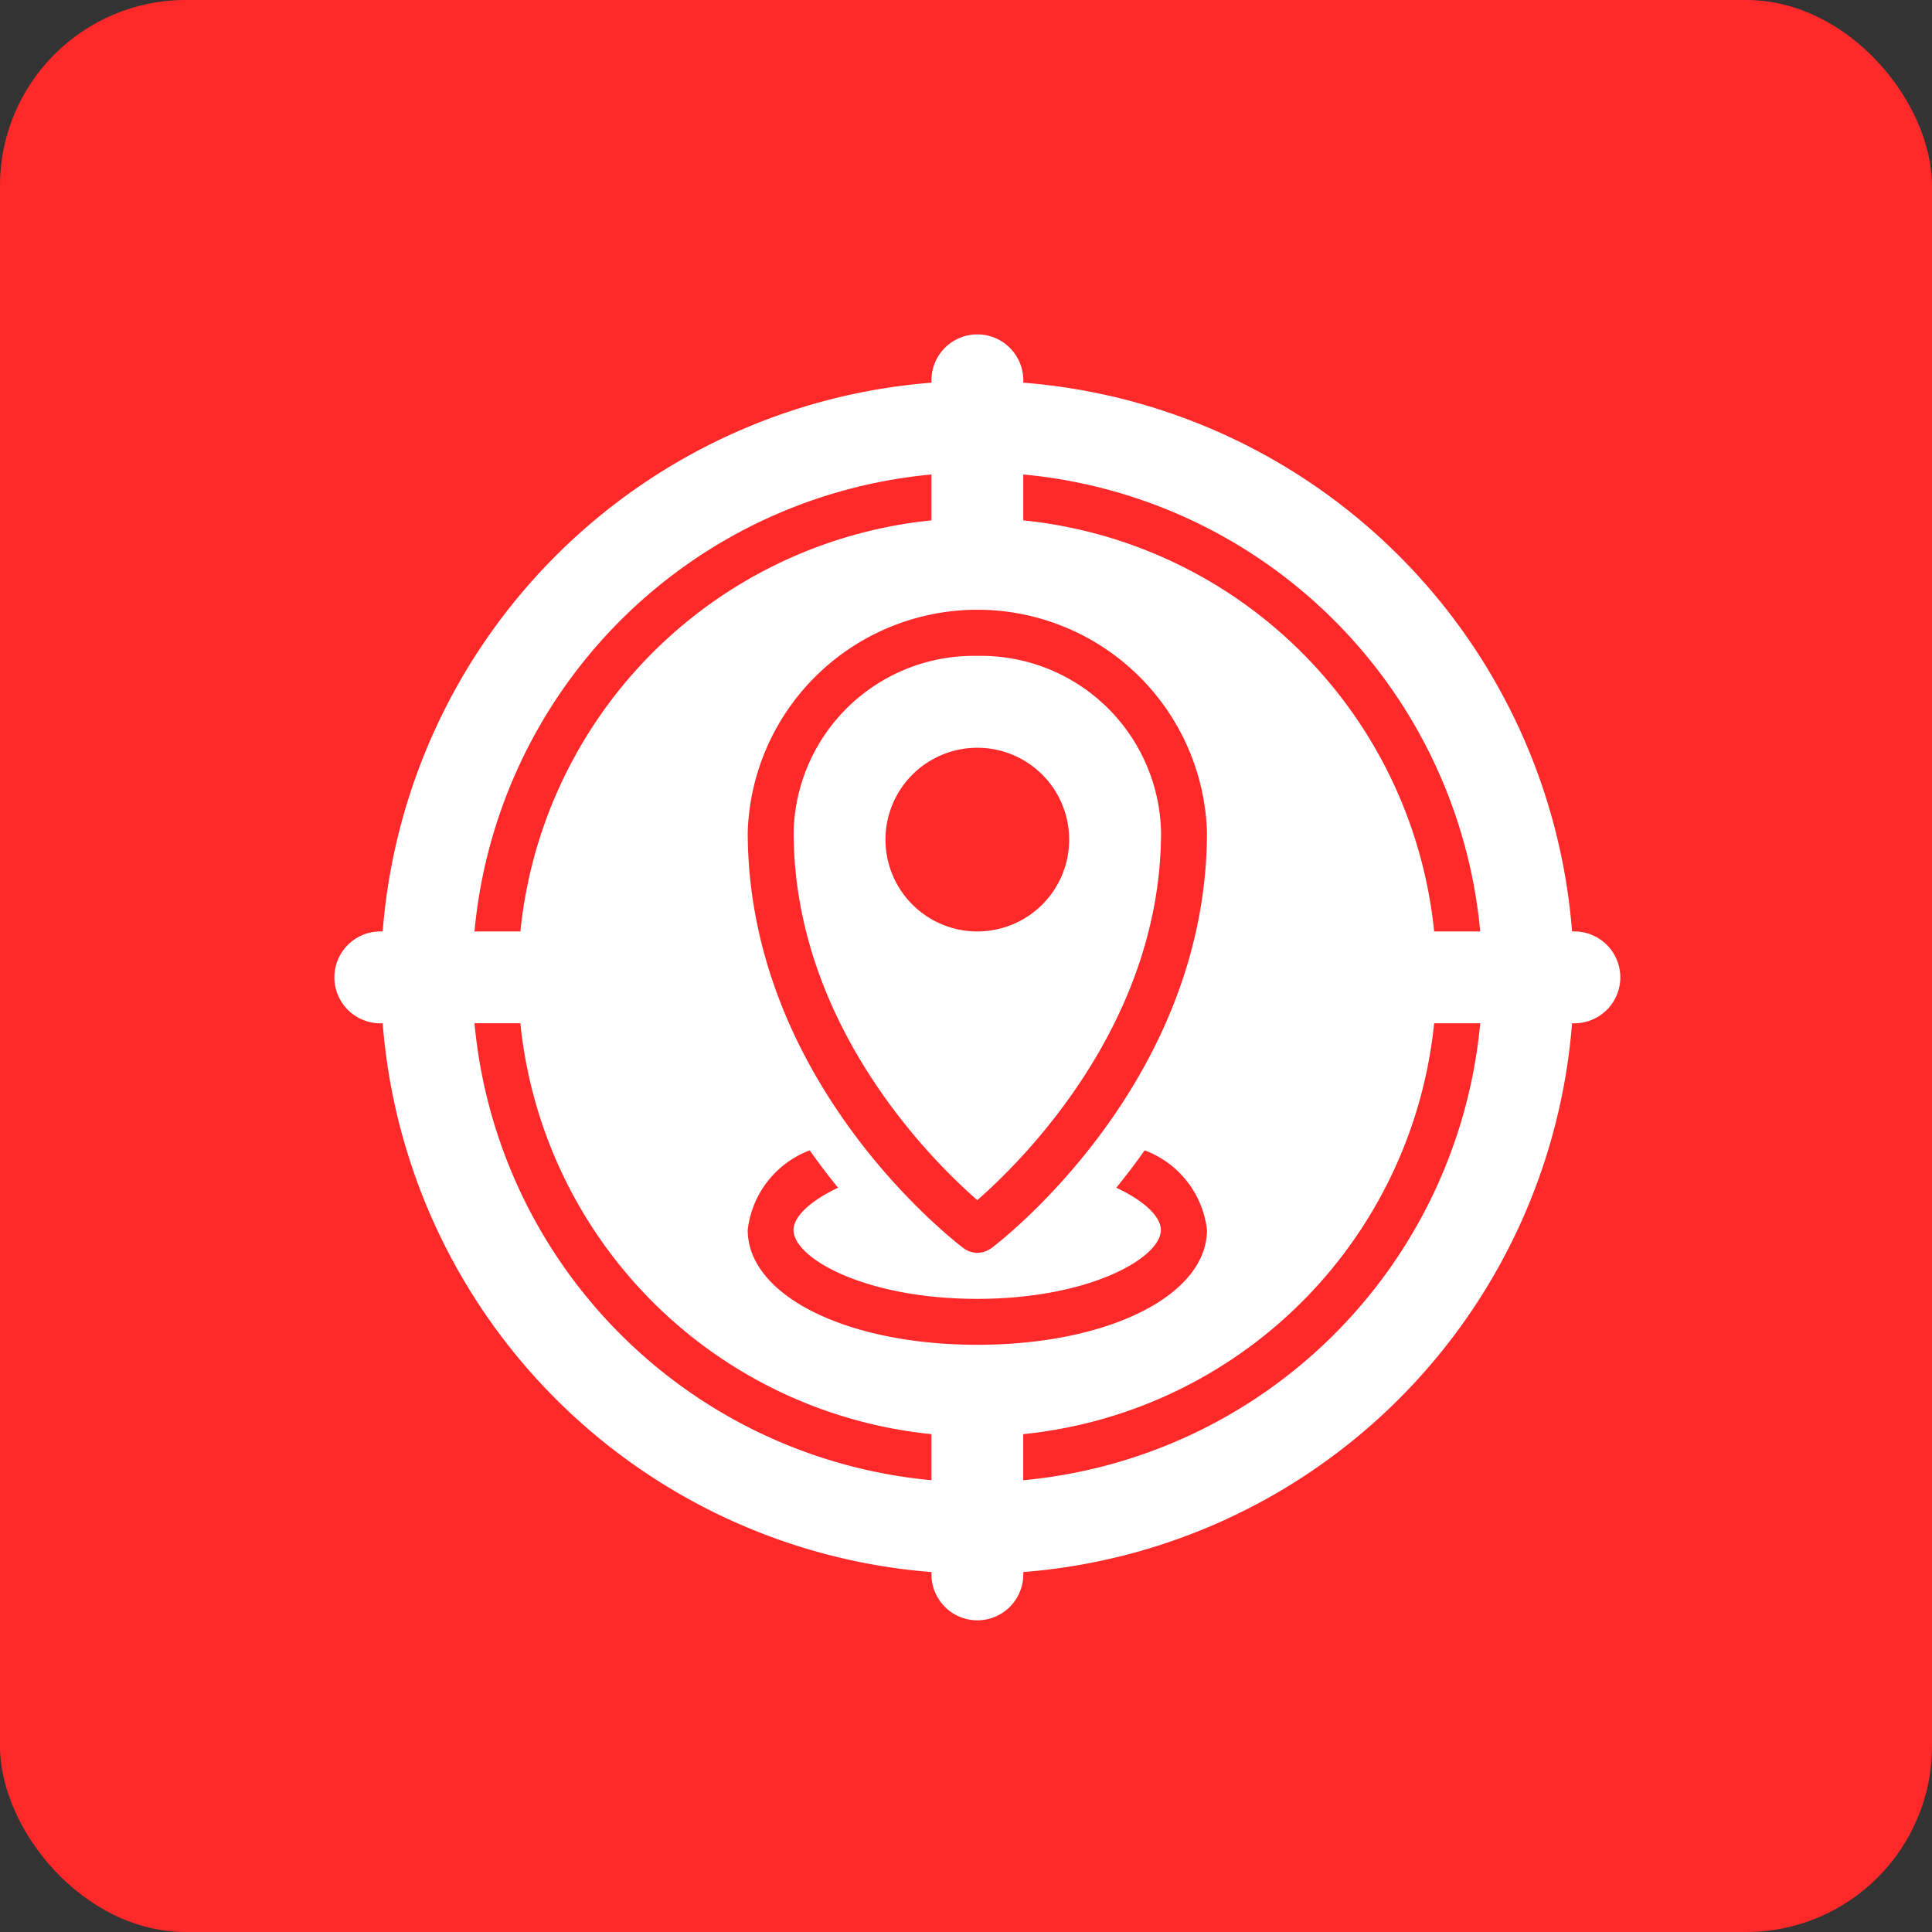
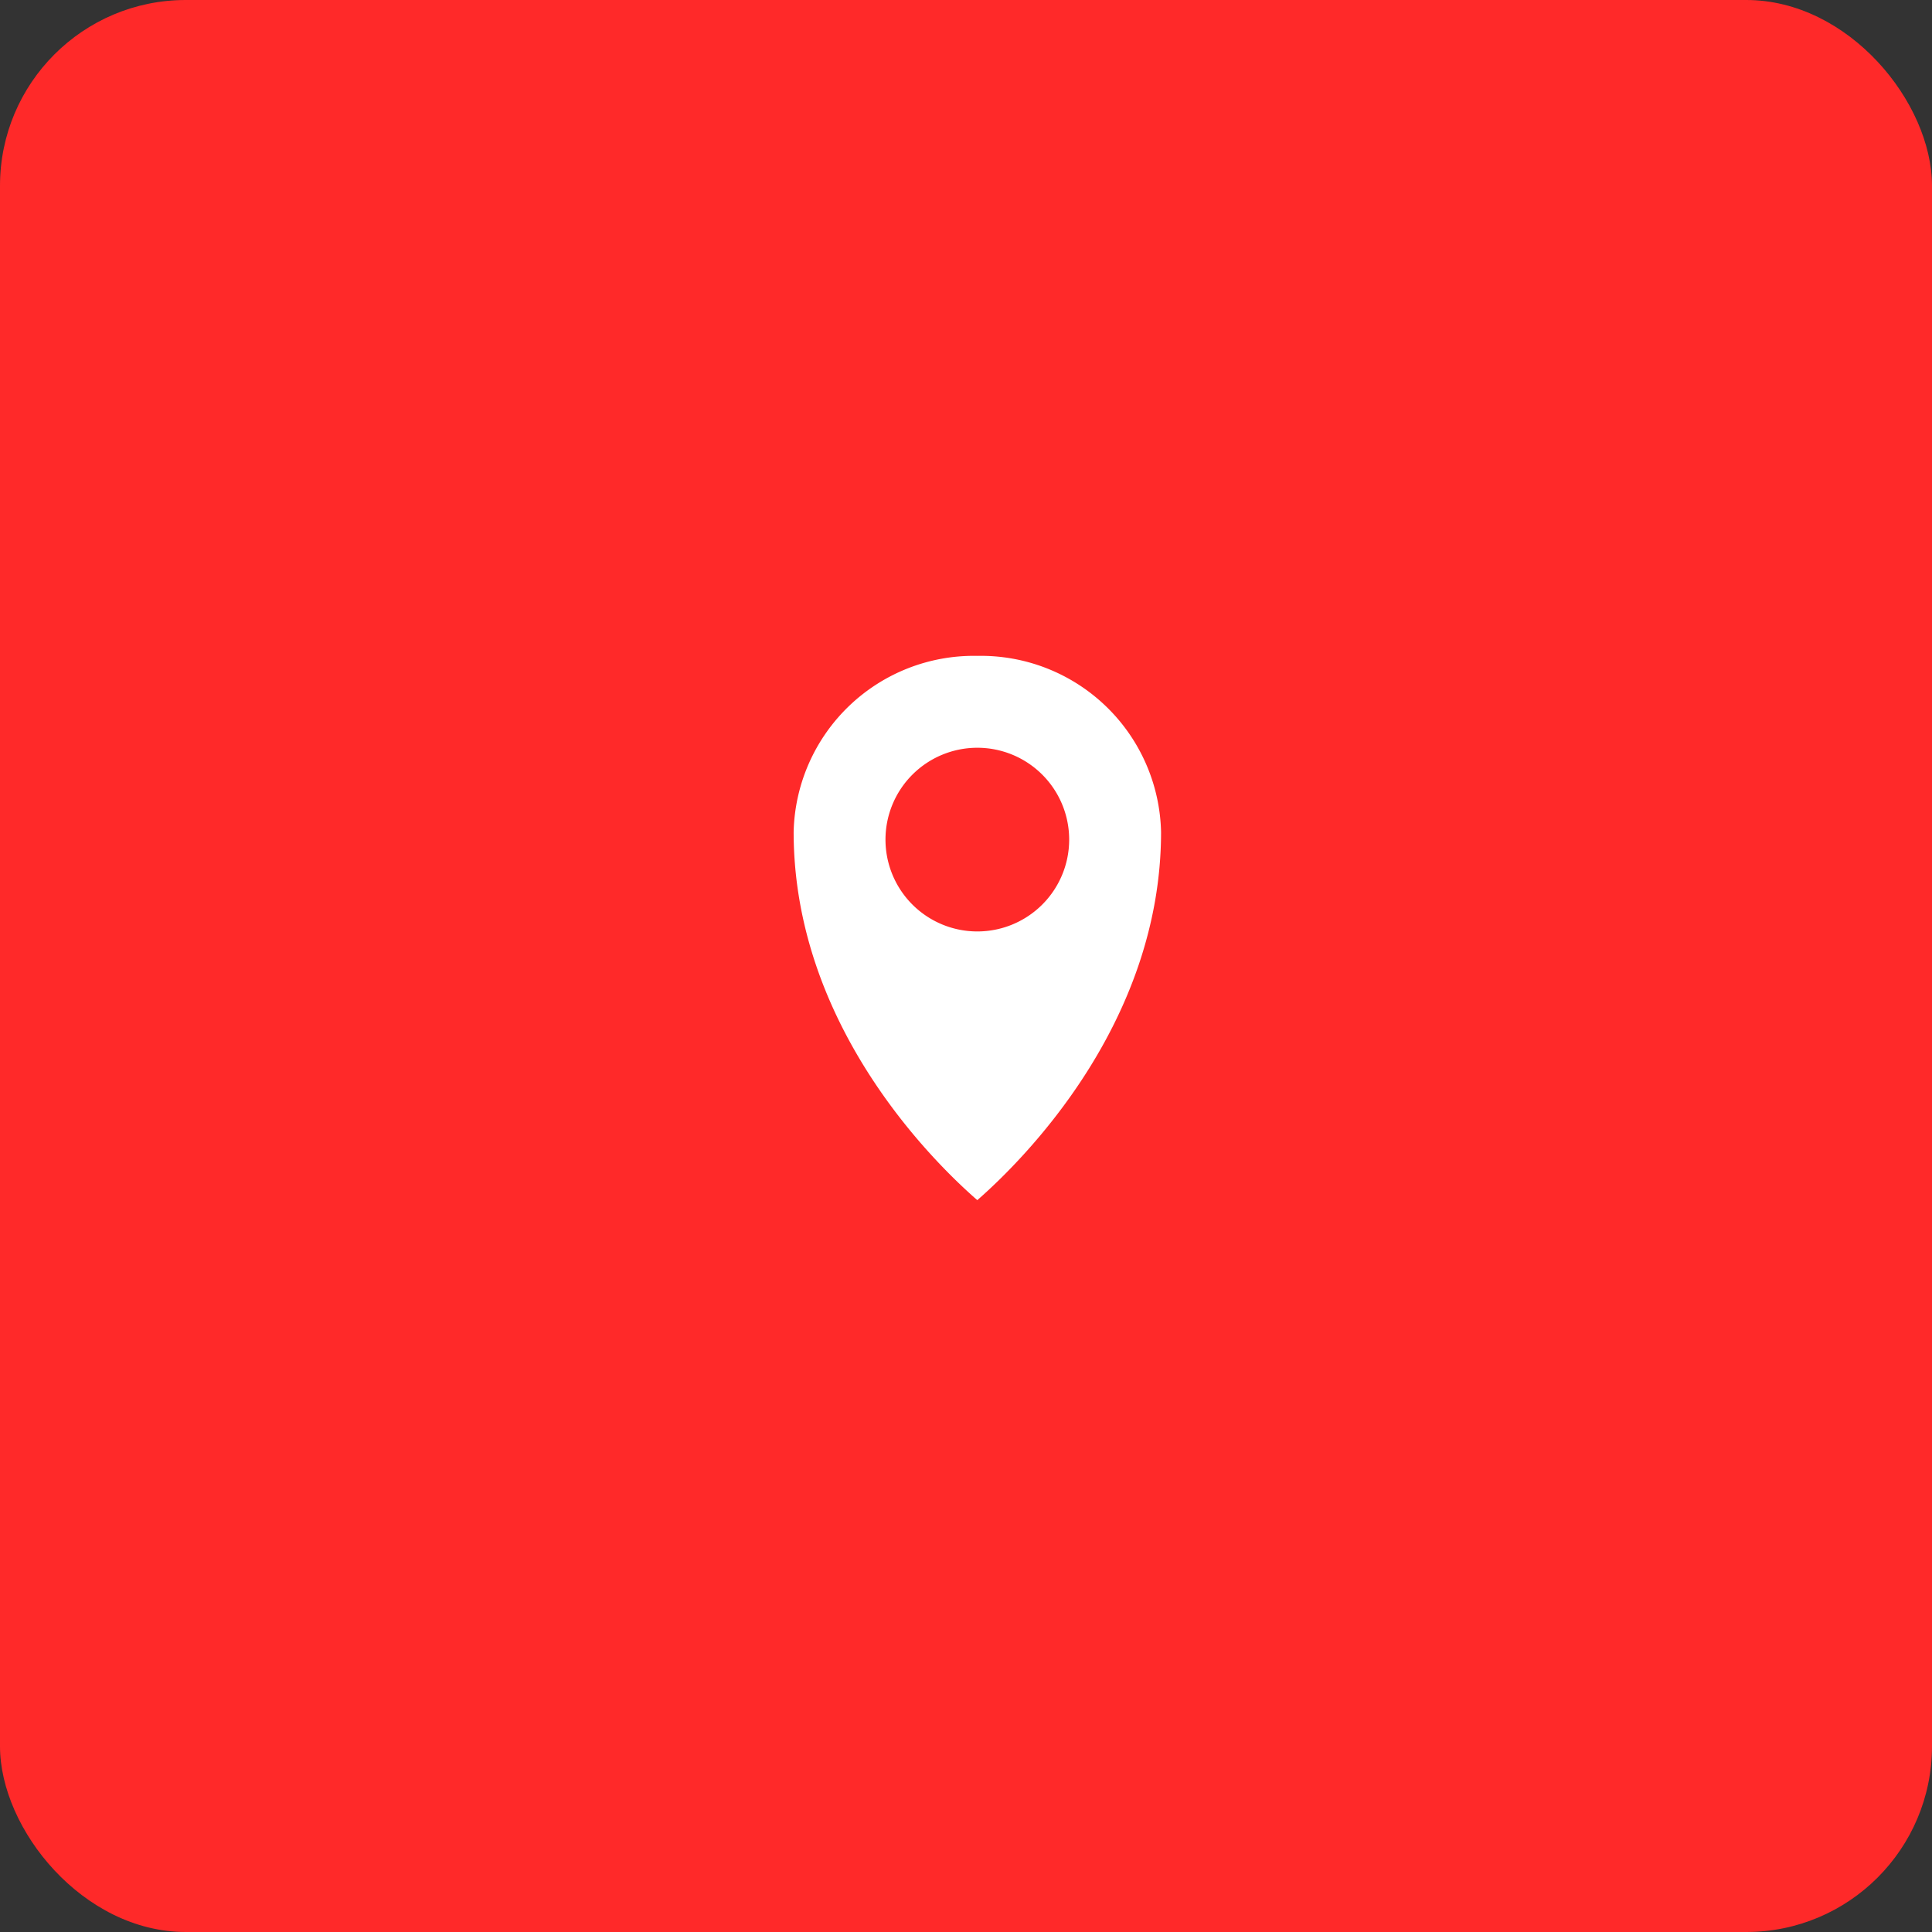
<svg xmlns="http://www.w3.org/2000/svg" width="52" height="52" viewBox="0 0 52 52">
  <rect x="0" y="0" width="52" height="52" fill="#333333" stroke="none" />
  <defs>
    <clipPath id="clip-Geolocation">
      <rect width="52" height="52" />
    </clipPath>
  </defs>
  <g id="Geolocation" clip-path="url(#clip-Geolocation)">
    <rect id="Rectangle_117" data-name="Rectangle 117" width="52" height="52" rx="5" fill="#ff2929" />
    <g id="Group_2332" data-name="Group 2332" transform="translate(7 7)">
-       <path id="Path_1680" data-name="Path 1680" d="M35.375,18.07h-.063A16.073,16.073,0,0,0,20.542,3.3V3.236a1.236,1.236,0,1,0-2.472,0V3.3A16.073,16.073,0,0,0,3.3,18.07H3.236a1.236,1.236,0,1,0,0,2.472H3.3a16.073,16.073,0,0,0,14.77,14.77v.063a1.236,1.236,0,1,0,2.472,0v-.063a16.073,16.073,0,0,0,14.77-14.77h.063a1.236,1.236,0,1,0,0-2.472Zm-2.535,0H31.6A12.367,12.367,0,0,0,20.542,7.006V5.771A13.609,13.609,0,0,1,32.84,18.07ZM19.306,29.195c-3.524,0-6.181-1.329-6.181-3.09a2.608,2.608,0,0,1,1.668-2.143c.255.358.512.7.764,1.006-.759.357-1.2.784-1.2,1.137,0,.757,1.927,1.854,4.944,1.854s4.944-1.1,4.944-1.854c0-.354-.436-.78-1.2-1.137.252-.308.509-.648.764-1.006A2.608,2.608,0,0,1,25.486,26.1C25.486,27.866,22.83,29.195,19.306,29.195Zm.372-2.6a.617.617,0,0,1-.744,0c-.236-.178-5.809-4.446-5.809-11.207a6.184,6.184,0,0,1,12.361,0C25.486,22.151,19.914,26.419,19.678,26.6ZM18.07,5.771V7.006A12.367,12.367,0,0,0,7.006,18.07H5.771A13.609,13.609,0,0,1,18.07,5.771Zm-12.3,14.77H7.006A12.367,12.367,0,0,0,18.07,31.6V32.84A13.609,13.609,0,0,1,5.771,20.542Zm14.77,12.3V31.6A12.367,12.367,0,0,0,31.6,20.542H32.84A13.609,13.609,0,0,1,20.542,32.84Z" fill="#fff" />
      <path id="Path_1681" data-name="Path 1681" d="M16.944,9A4.85,4.85,0,0,0,12,13.738c0,5.181,3.734,8.857,4.943,9.911,1.209-1.057,4.946-4.743,4.946-9.911A4.85,4.85,0,0,0,16.944,9Zm0,7.417a2.472,2.472,0,1,1,2.472-2.472A2.472,2.472,0,0,1,16.944,16.417Z" transform="translate(2.361 1.653)" fill="#fff" />
    </g>
  </g>
</svg>